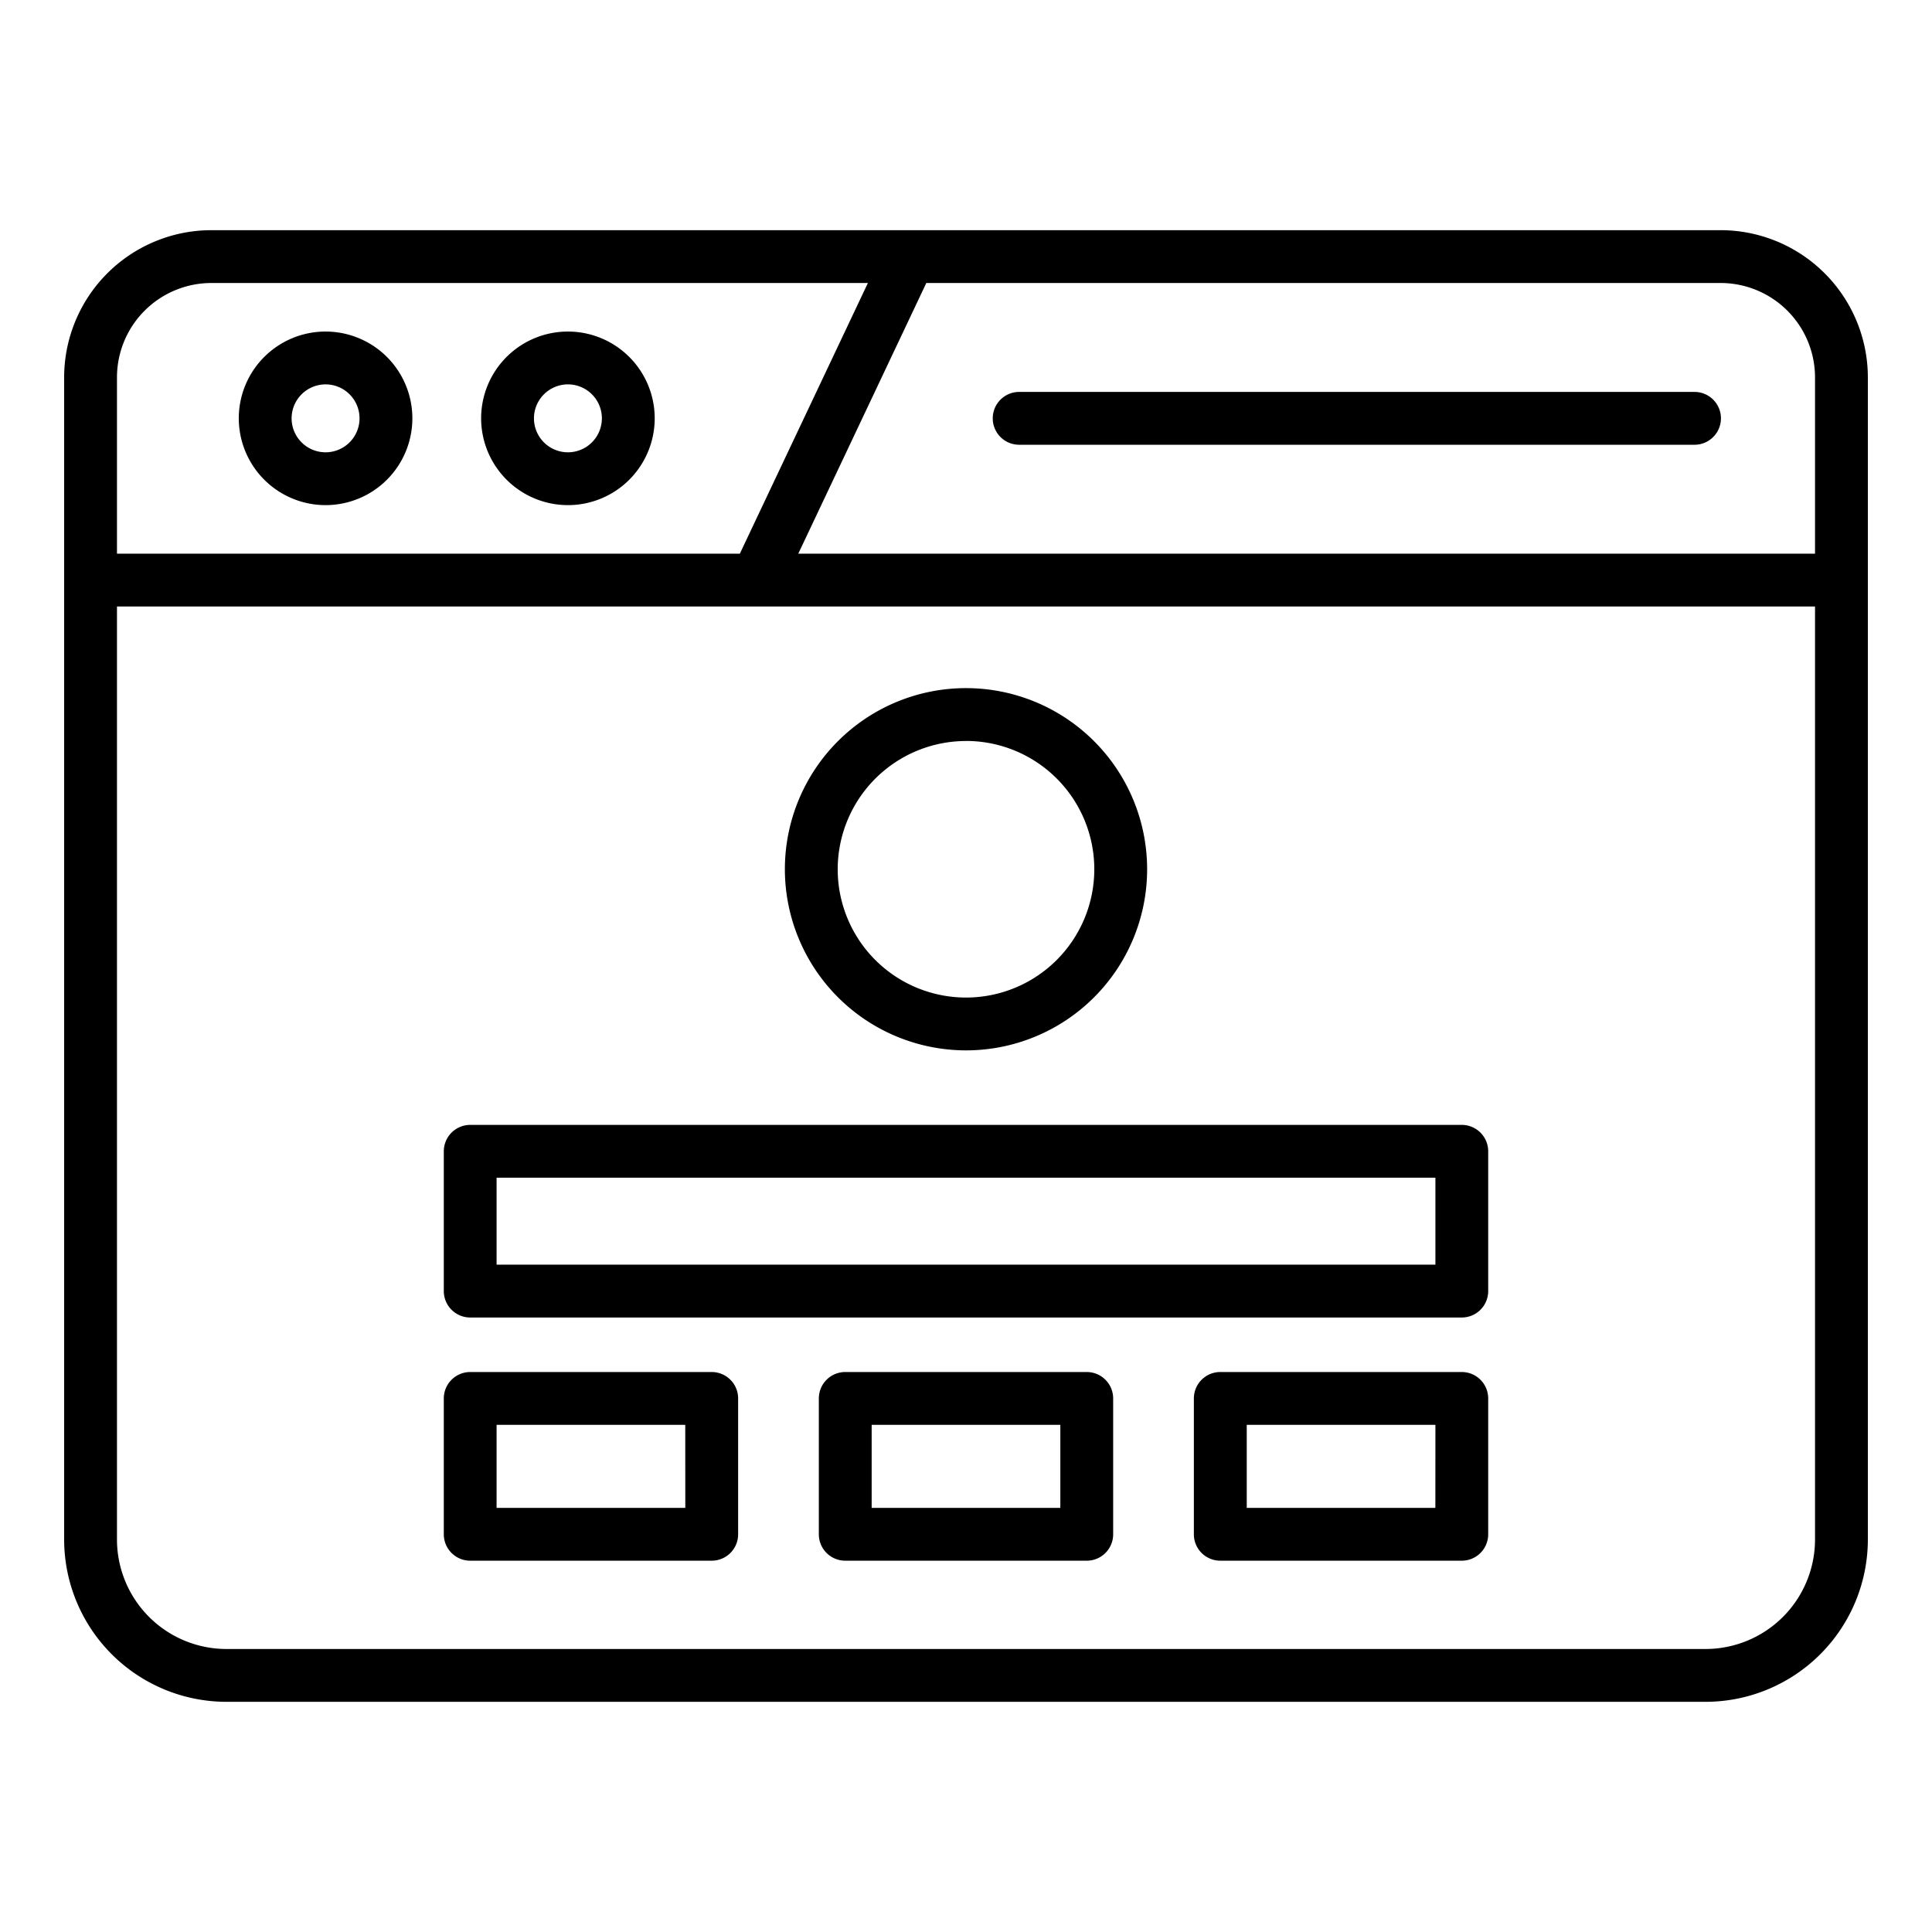
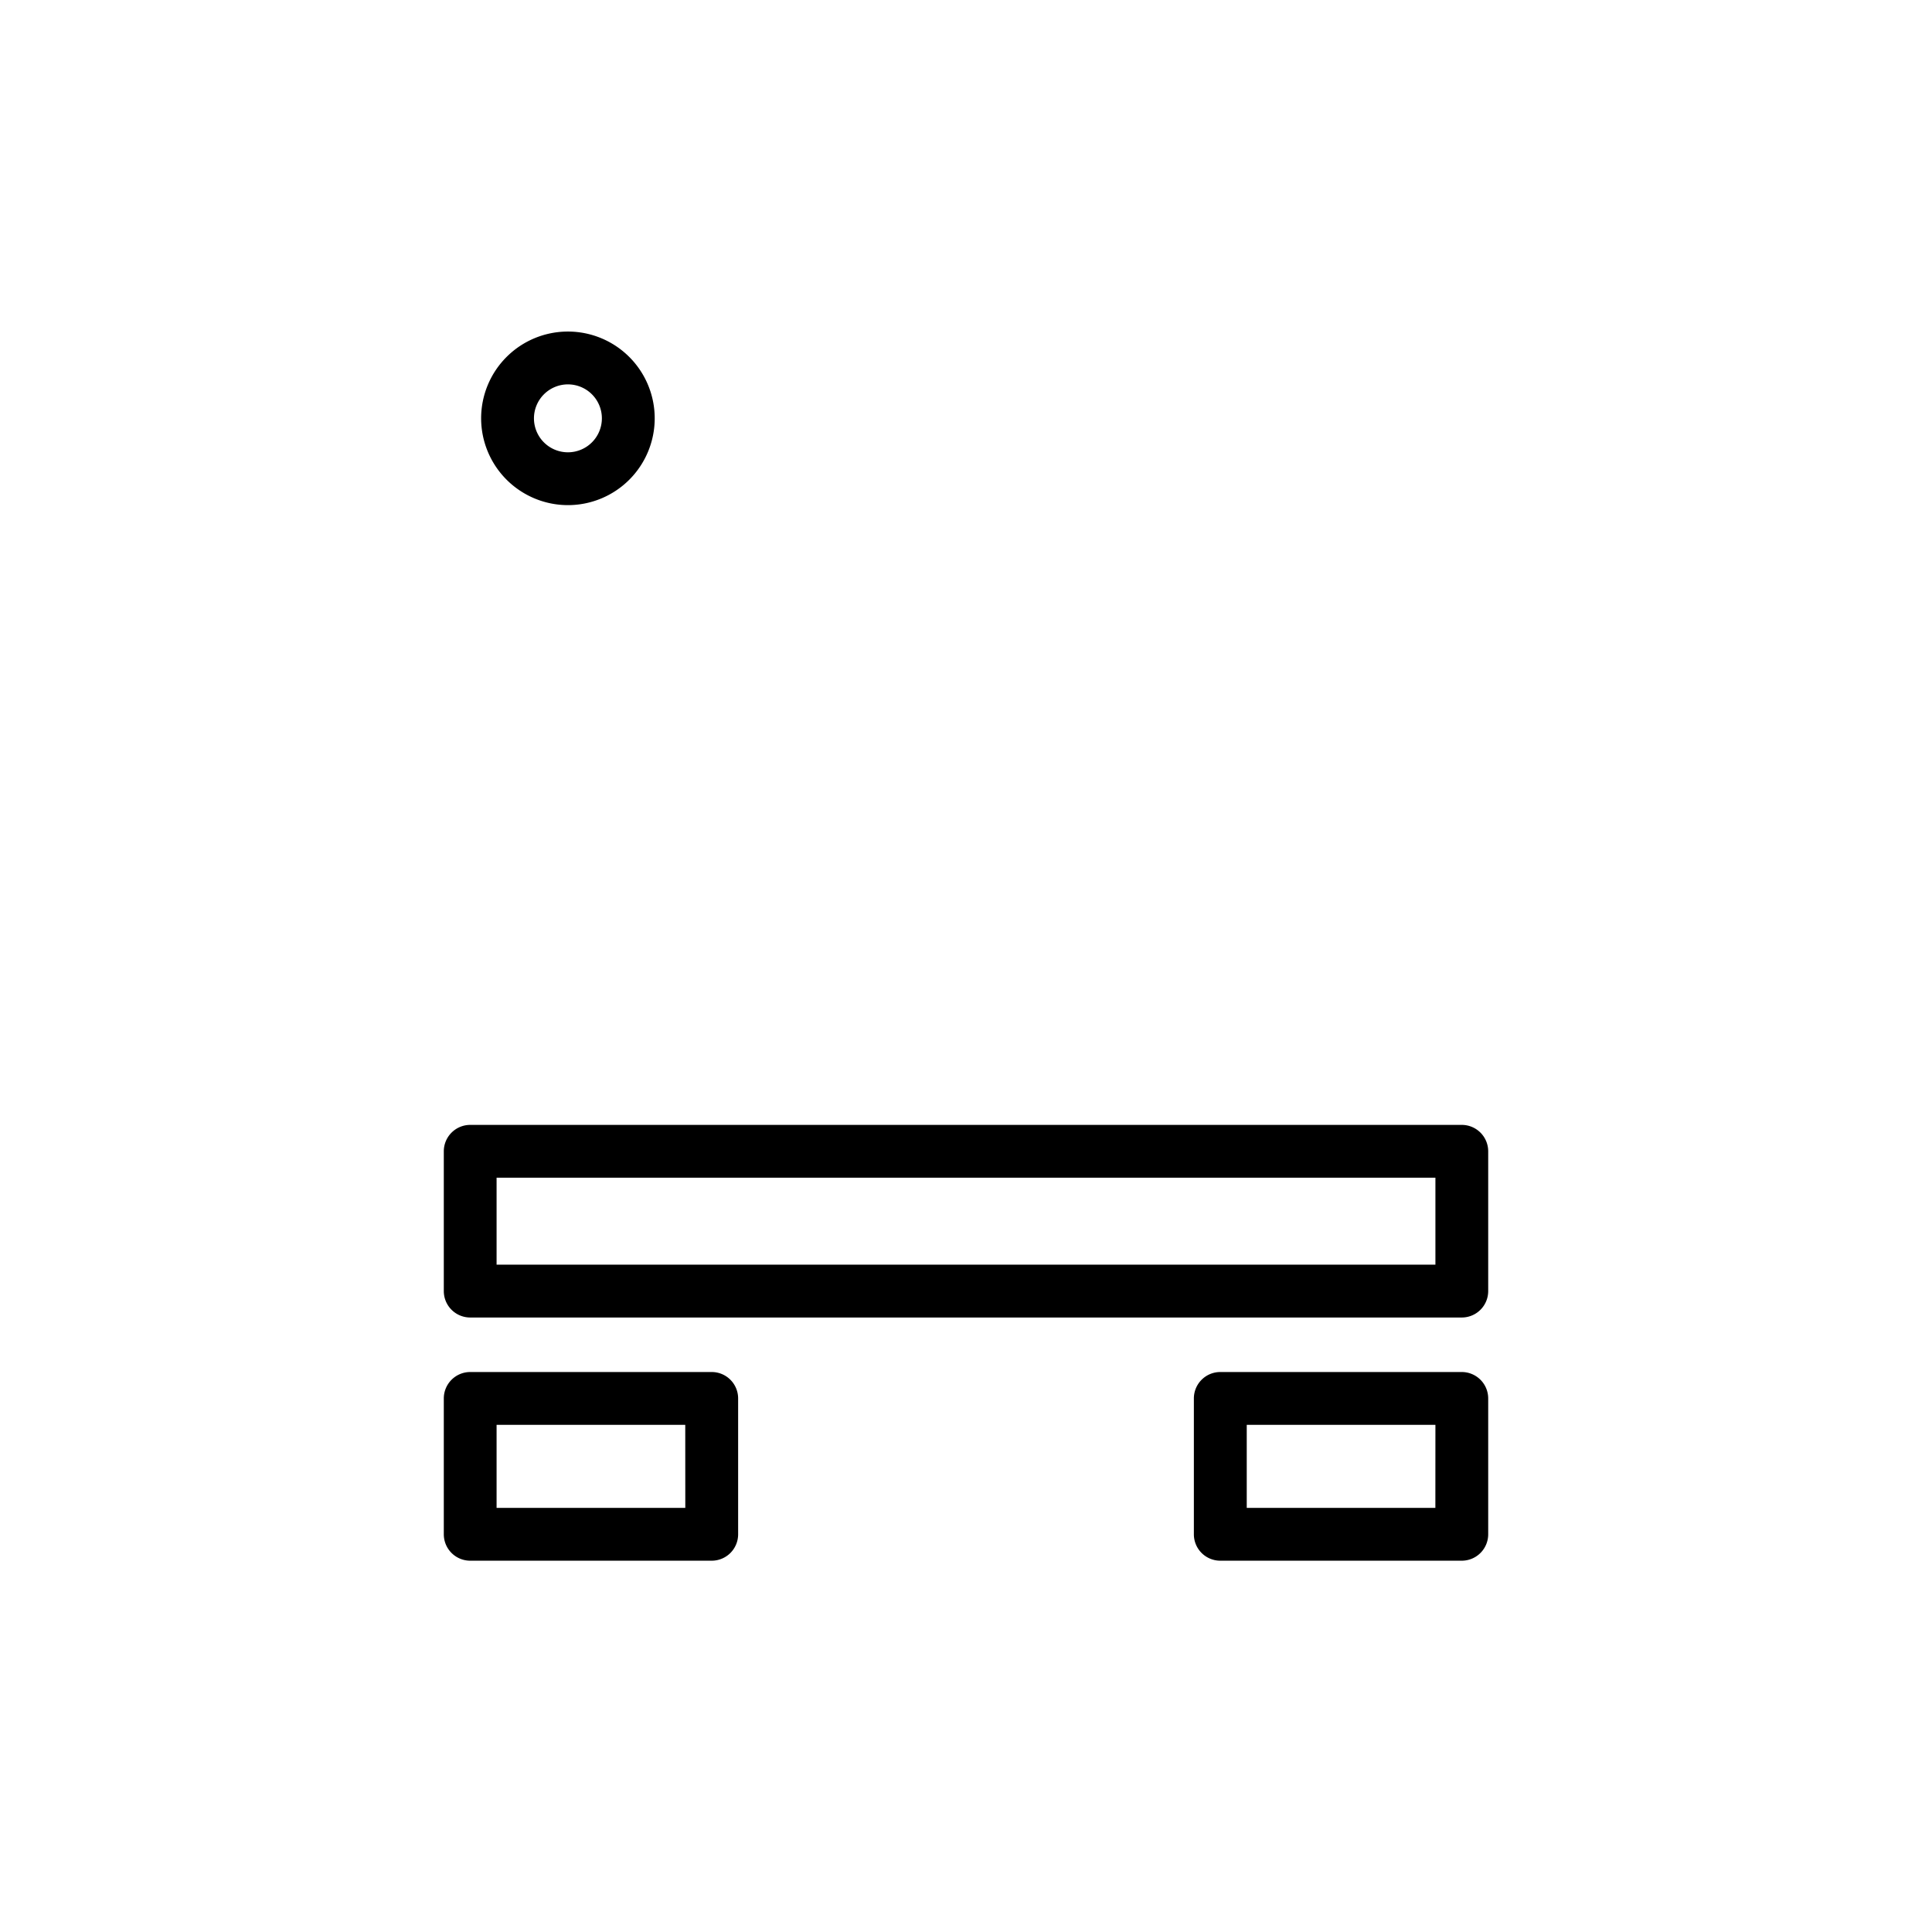
<svg xmlns="http://www.w3.org/2000/svg" height="512" viewBox="0 0 128 128" width="512">
-   <path d="m15 112.75h98a10.762 10.762 0 0 0 10.75-10.75v-77a9.761 9.761 0 0 0 -9.75-9.75h-100a9.761 9.761 0 0 0 -9.75 9.75v77a10.762 10.762 0 0 0 10.75 10.75zm98-3.5h-98a7.258 7.258 0 0 1 -7.25-7.25v-61.817h112.5v61.817a7.258 7.258 0 0 1 -7.25 7.25zm7.25-84.25v11.683h-67.362l8.482-17.933h52.63a6.257 6.257 0 0 1 6.25 6.25zm-106.25-6.25h43.5l-8.484 17.933h-41.266v-11.683a6.257 6.257 0 0 1 6.25-6.25z" />
-   <path d="m21.57 33.466a5.75 5.75 0 1 0 -5.75-5.75 5.756 5.756 0 0 0 5.75 5.75zm0-8a2.25 2.25 0 1 1 -2.25 2.25 2.253 2.253 0 0 1 2.25-2.25z" />
  <path d="m37.626 33.466a5.75 5.75 0 1 0 -5.75-5.75 5.756 5.756 0 0 0 5.75 5.75zm0-8a2.25 2.25 0 1 1 -2.25 2.25 2.253 2.253 0 0 1 2.25-2.25z" />
-   <path d="m67.522 29.466h44.745a1.75 1.75 0 0 0 0-3.5h-44.745a1.75 1.75 0 0 0 0 3.5z" />
-   <path d="m64 69.59a12 12 0 1 0 -12-12 12.011 12.011 0 0 0 12 12zm0-20.5a8.5 8.5 0 1 1 -8.5 8.5 8.507 8.507 0 0 1 8.5-8.496z" />
  <path d="m96.847 74.527h-65.694a1.751 1.751 0 0 0 -1.75 1.75v9.261a1.75 1.75 0 0 0 1.75 1.75h65.694a1.75 1.75 0 0 0 1.75-1.75v-9.261a1.751 1.751 0 0 0 -1.75-1.75zm-1.747 9.261h-62.2v-5.761h62.2z" />
-   <path d="m72 90.9h-16a1.75 1.75 0 0 0 -1.75 1.75v9a1.749 1.749 0 0 0 1.75 1.75h16a1.749 1.749 0 0 0 1.75-1.75v-9a1.75 1.75 0 0 0 -1.75-1.75zm-1.75 9h-12.5v-5.5h12.5z" />
  <path d="m47.153 90.9h-16a1.751 1.751 0 0 0 -1.75 1.75v9a1.75 1.75 0 0 0 1.75 1.75h16a1.749 1.749 0 0 0 1.75-1.75v-9a1.75 1.75 0 0 0 -1.75-1.75zm-1.75 9h-12.503v-5.5h12.5z" />
  <path d="m96.847 90.9h-16a1.75 1.75 0 0 0 -1.75 1.75v9a1.749 1.749 0 0 0 1.75 1.75h16a1.75 1.75 0 0 0 1.75-1.75v-9a1.751 1.751 0 0 0 -1.75-1.75zm-1.75 9h-12.497v-5.5h12.5z" />
</svg>